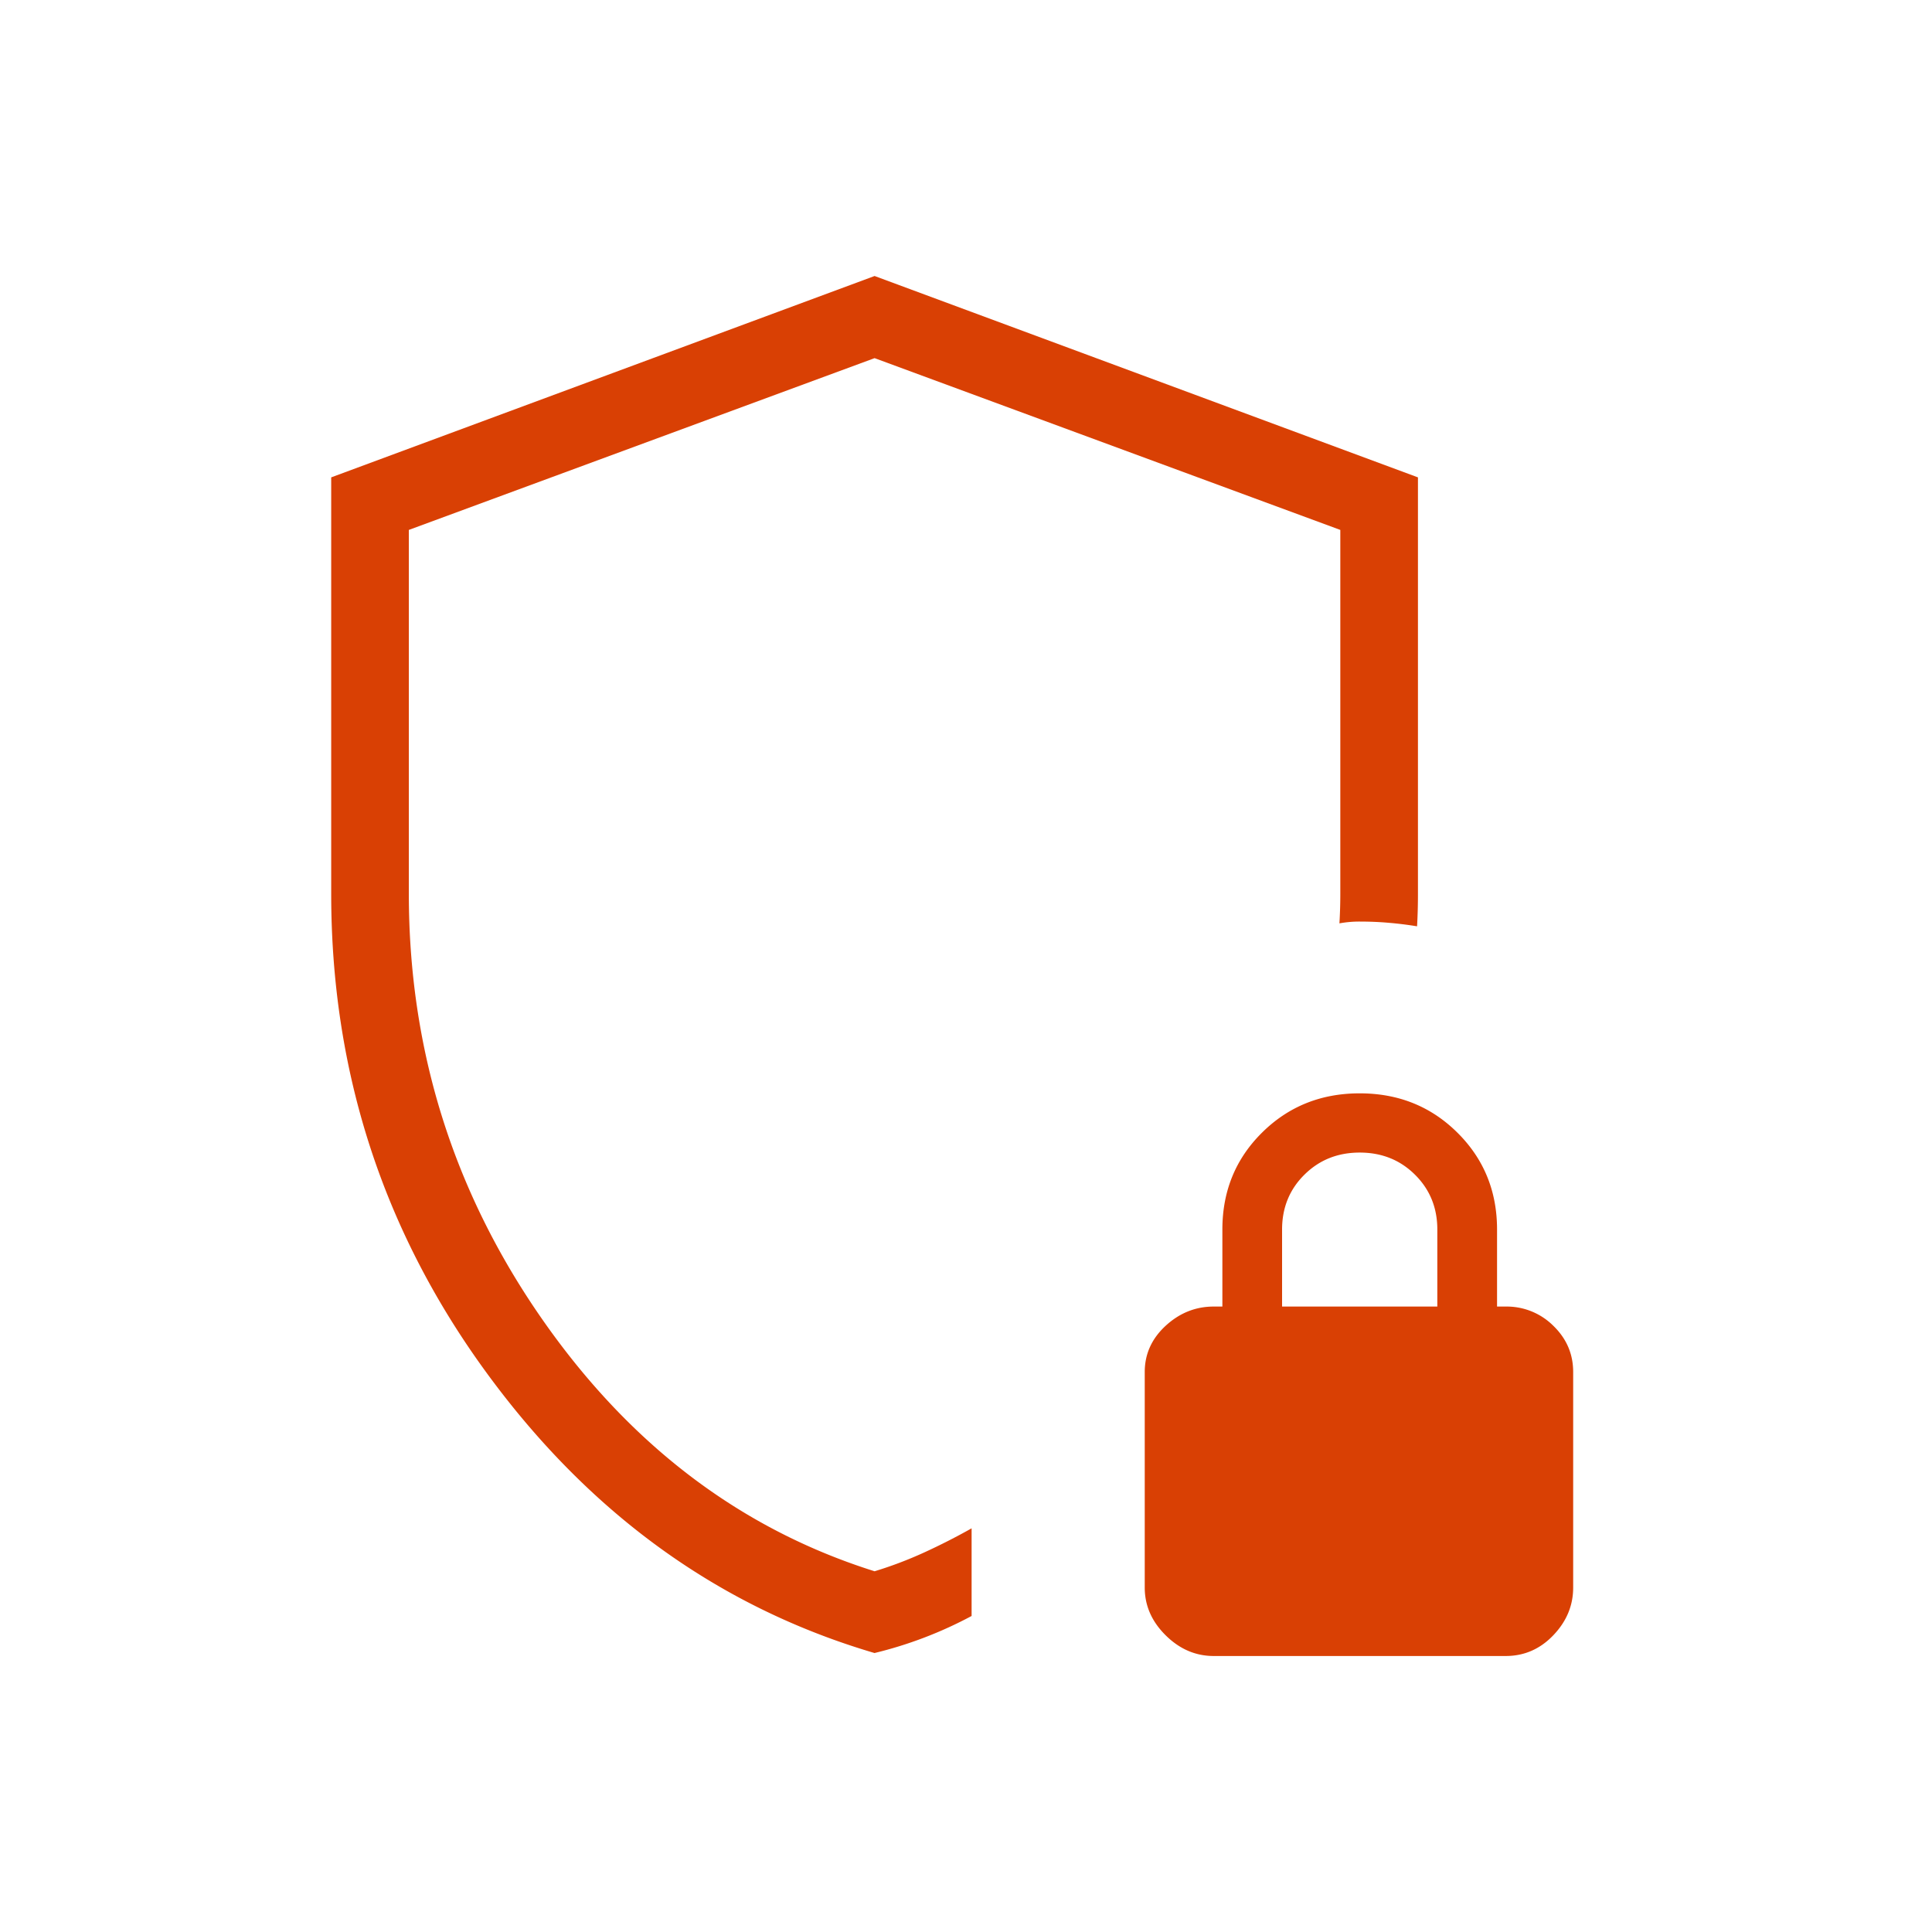
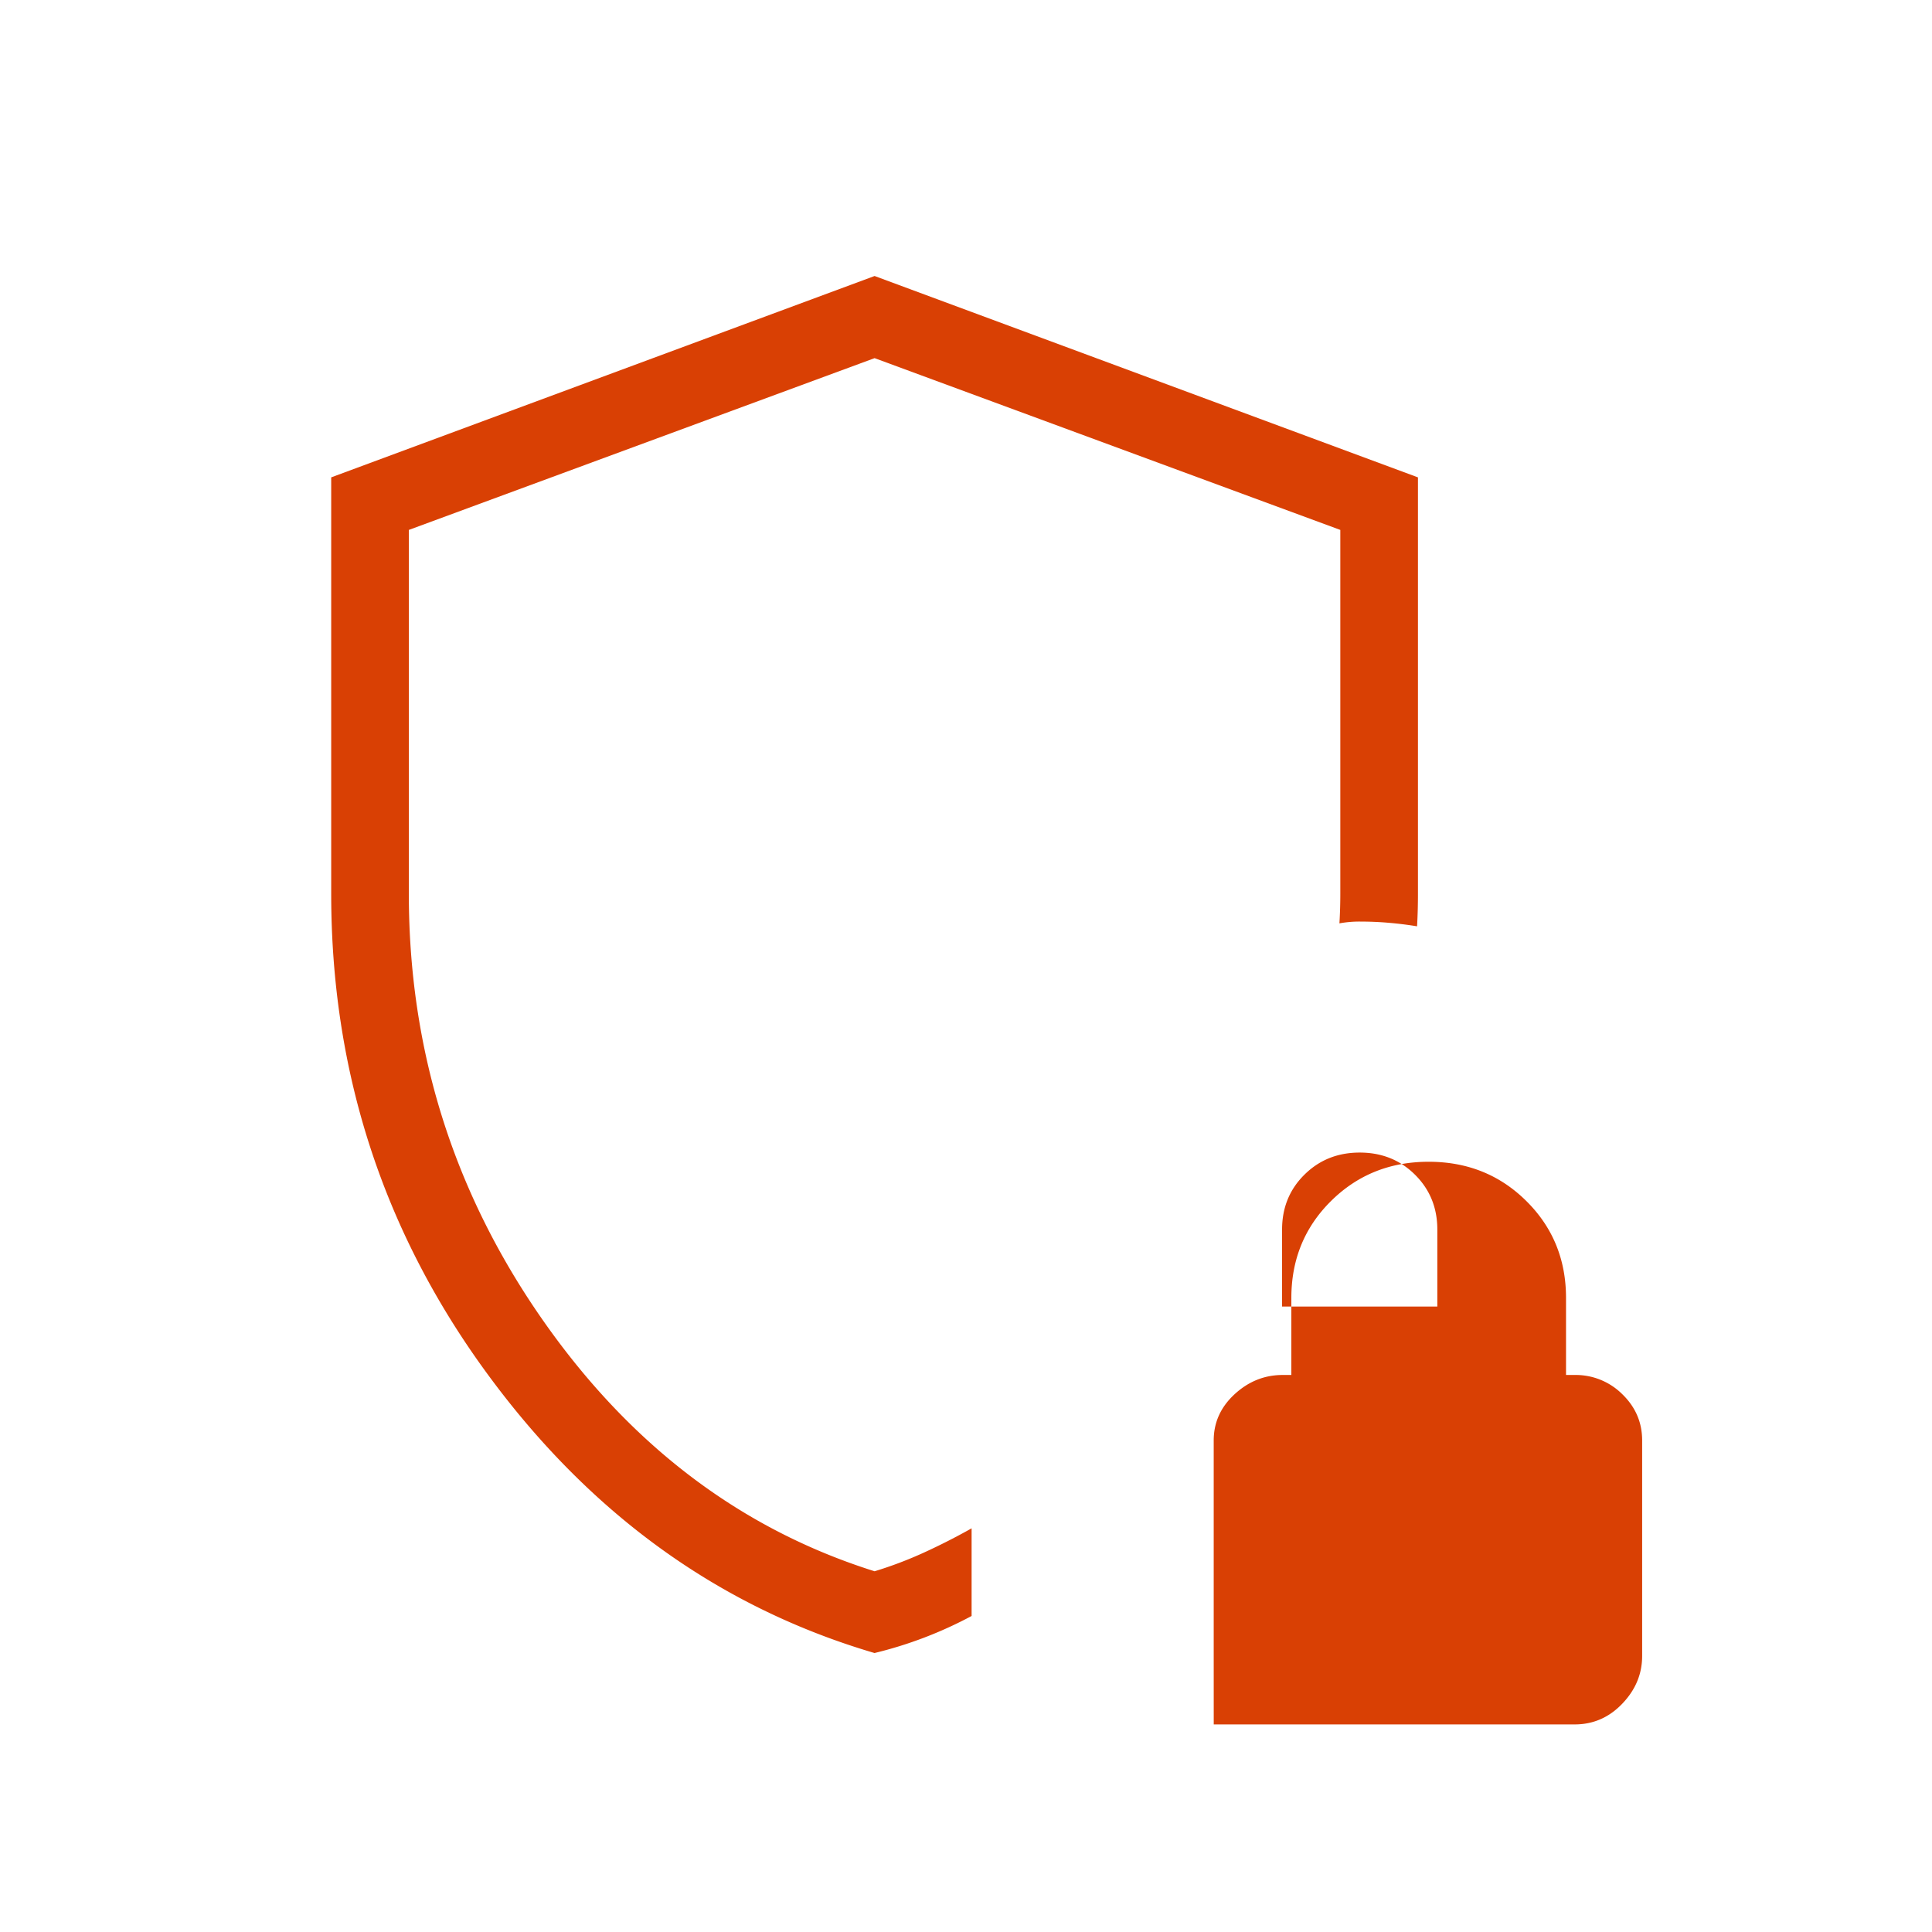
<svg xmlns="http://www.w3.org/2000/svg" width="70" height="70" fill="none" viewBox="0 0 70 70">
-   <path fill="#D94004" d="M31.688 59.893c-5.65-1.663-10.345-5.059-14.082-10.186S12 38.805 12 32.382V17.296L31.688 10l19.687 7.296v15.086a20.733 20.733 0 0 1-.032 1.18c-.35-.057-.694-.1-1.033-.128-.34-.03-.688-.044-1.044-.044a4.031 4.031 0 0 0-.736.065 17.866 17.866 0 0 0 .032-1.073V19.2l-16.874-6.224-16.875 6.224v13.18c0 5.627 1.593 10.741 4.78 15.344 3.188 4.603 7.22 7.672 12.095 9.206.612-.186 1.21-.413 1.792-.679a22.987 22.987 0 0 0 1.723-.877v3.176a14.813 14.813 0 0 1-3.516 1.342ZM43.975 60c-.656 0-1.237-.25-1.742-.751-.505-.5-.757-1.077-.757-1.728v-7.81c0-.652.253-1.21.757-1.675.505-.465 1.086-.697 1.742-.697h.314v-2.79c0-1.391.478-2.561 1.435-3.51.958-.95 2.138-1.425 3.54-1.425 1.403 0 2.583.474 3.54 1.424.958.95 1.437 2.12 1.437 3.511v2.79h.313a2.39 2.39 0 0 1 1.726.697c.48.465.719 1.023.719 1.674v7.811c0 .651-.24 1.227-.72 1.728-.478.5-1.053.751-1.725.751H43.976Zm2.477-12.661h5.625v-2.79c0-.79-.27-1.453-.809-1.987-.538-.535-1.206-.802-2.003-.802-.797 0-1.465.267-2.004.802-.54.534-.809 1.197-.809 1.987v2.79Z" />
+   <path fill="#D94004" d="M31.688 59.893c-5.65-1.663-10.345-5.059-14.082-10.186S12 38.805 12 32.382V17.296L31.688 10l19.687 7.296v15.086a20.733 20.733 0 0 1-.032 1.18c-.35-.057-.694-.1-1.033-.128-.34-.03-.688-.044-1.044-.044a4.031 4.031 0 0 0-.736.065 17.866 17.866 0 0 0 .032-1.073V19.2l-16.874-6.224-16.875 6.224v13.18c0 5.627 1.593 10.741 4.78 15.344 3.188 4.603 7.22 7.672 12.095 9.206.612-.186 1.21-.413 1.792-.679a22.987 22.987 0 0 0 1.723-.877v3.176a14.813 14.813 0 0 1-3.516 1.342ZM43.975 60v-7.81c0-.652.253-1.21.757-1.675.505-.465 1.086-.697 1.742-.697h.314v-2.79c0-1.391.478-2.561 1.435-3.51.958-.95 2.138-1.425 3.54-1.425 1.403 0 2.583.474 3.54 1.424.958.95 1.437 2.12 1.437 3.511v2.79h.313a2.39 2.39 0 0 1 1.726.697c.48.465.719 1.023.719 1.674v7.811c0 .651-.24 1.227-.72 1.728-.478.5-1.053.751-1.725.751H43.976Zm2.477-12.661h5.625v-2.79c0-.79-.27-1.453-.809-1.987-.538-.535-1.206-.802-2.003-.802-.797 0-1.465.267-2.004.802-.54.534-.809 1.197-.809 1.987v2.79Z" />
</svg>